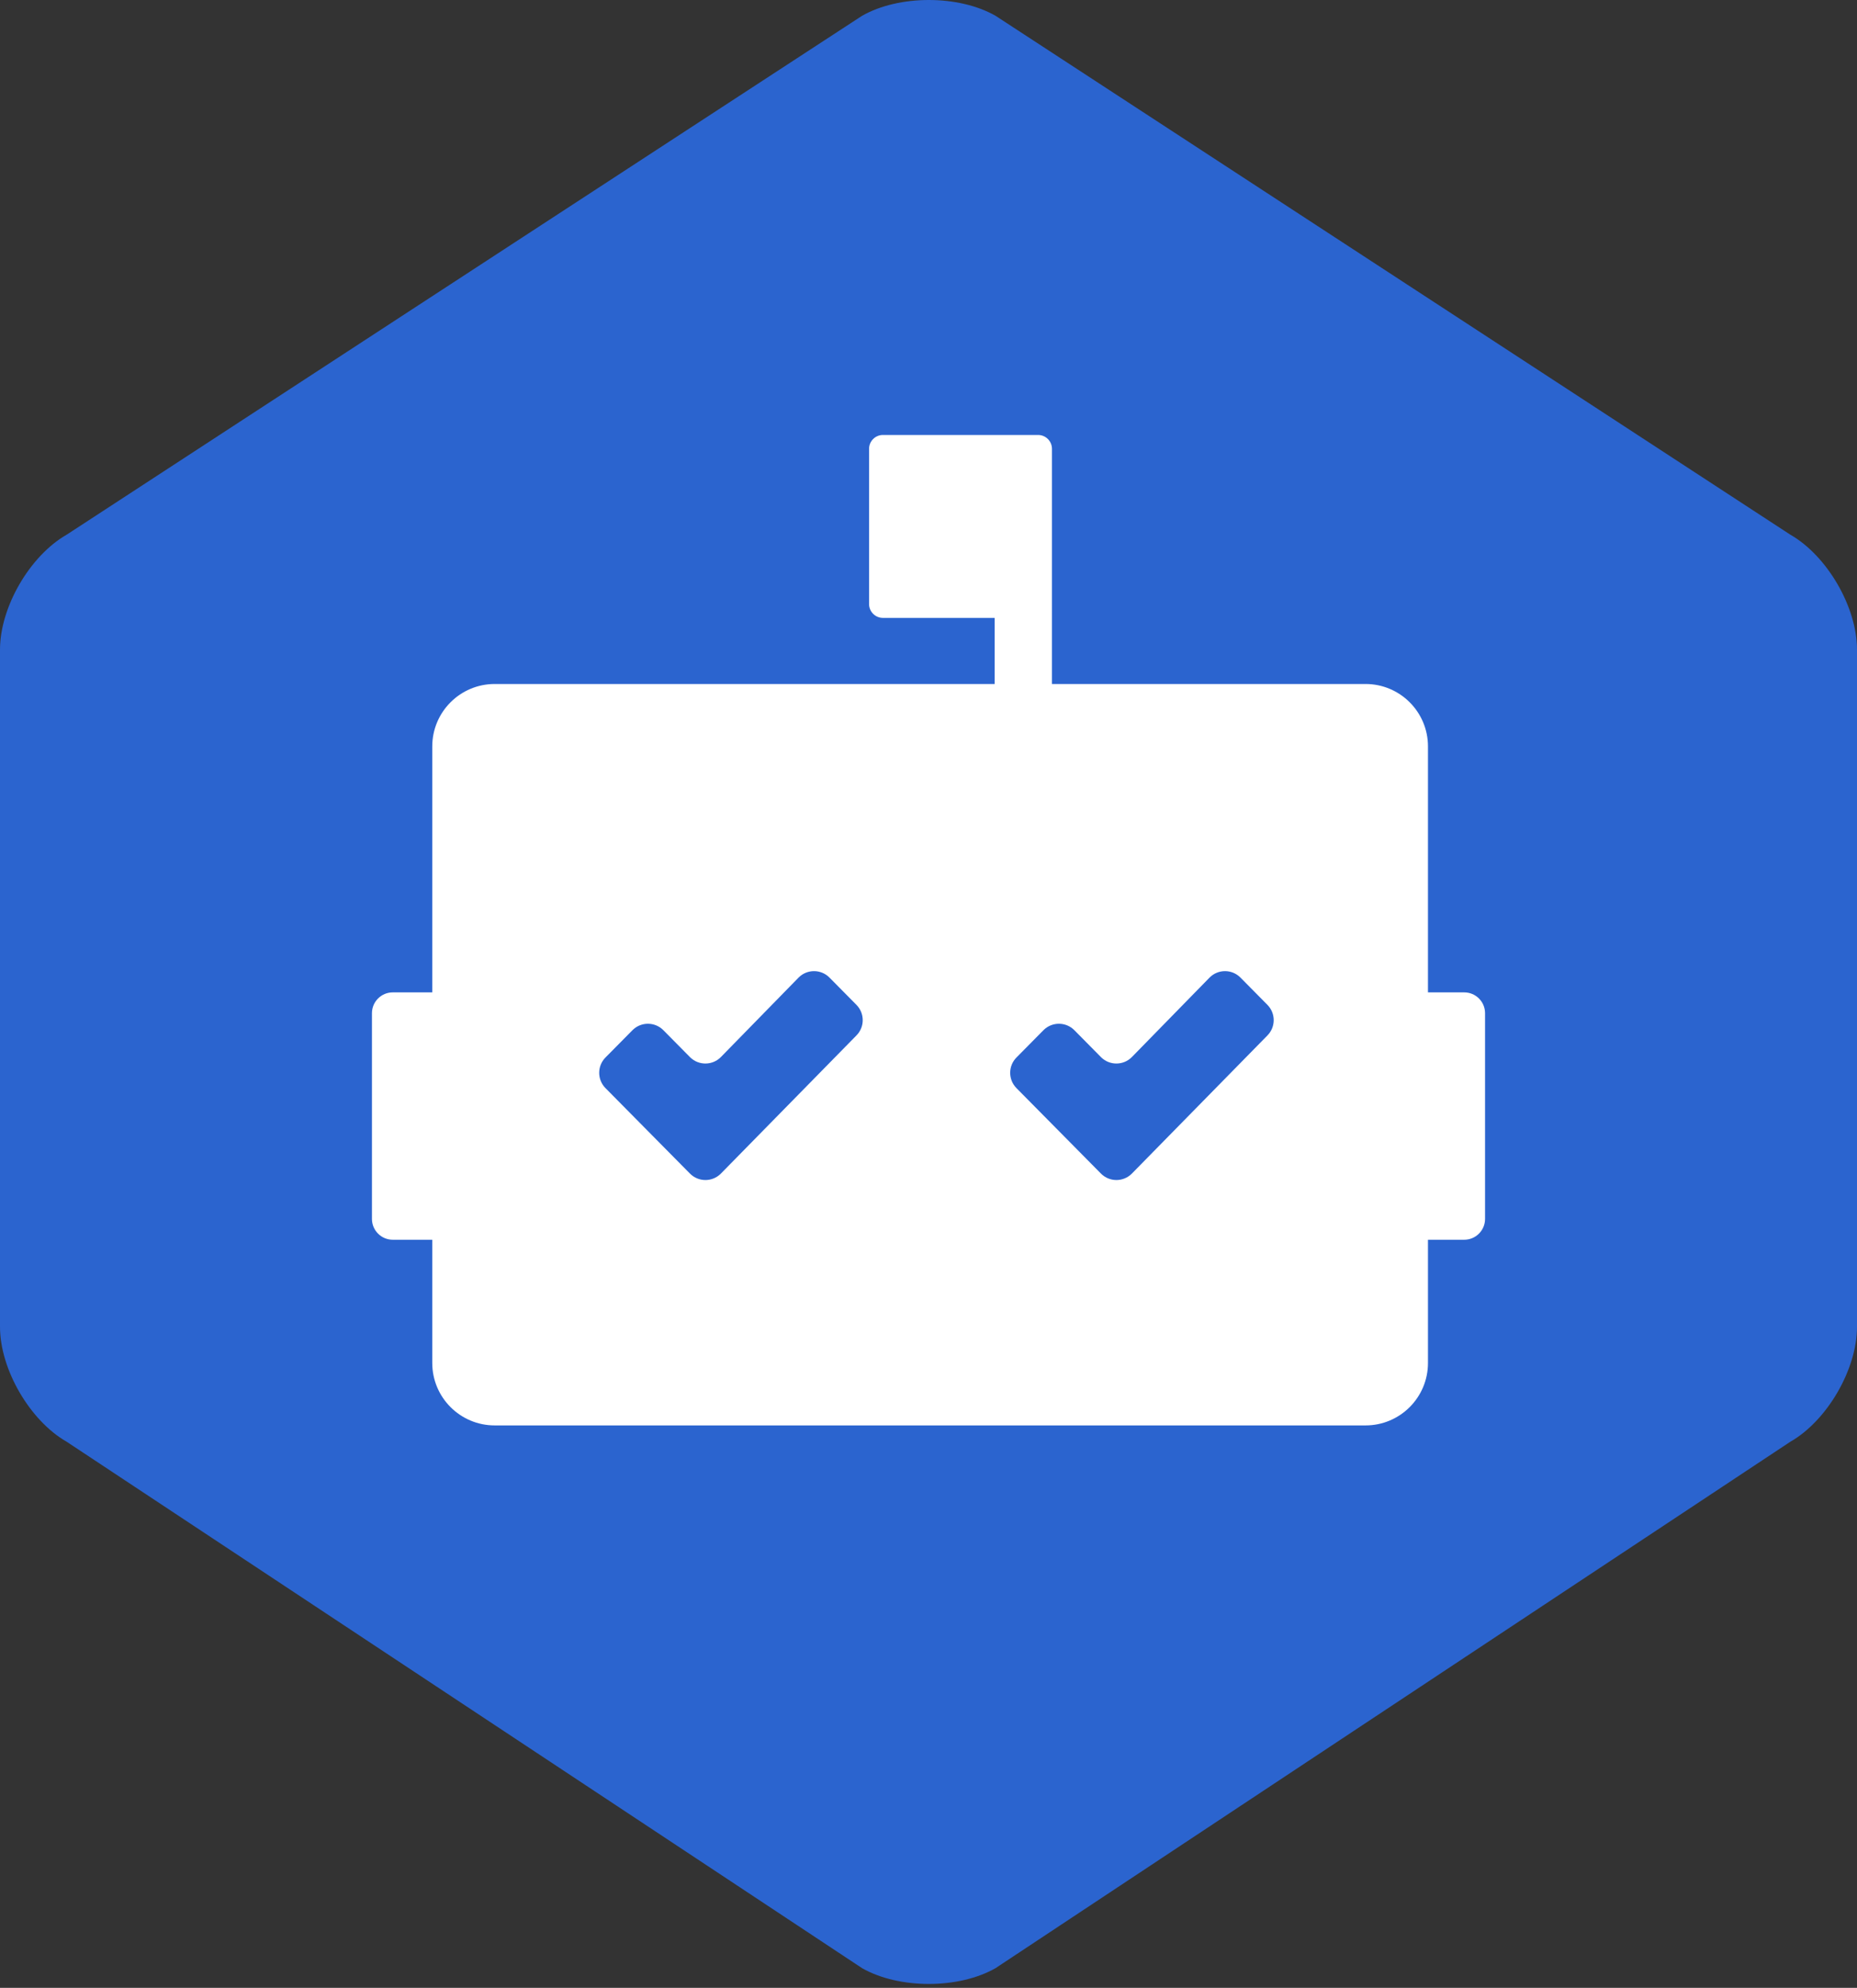
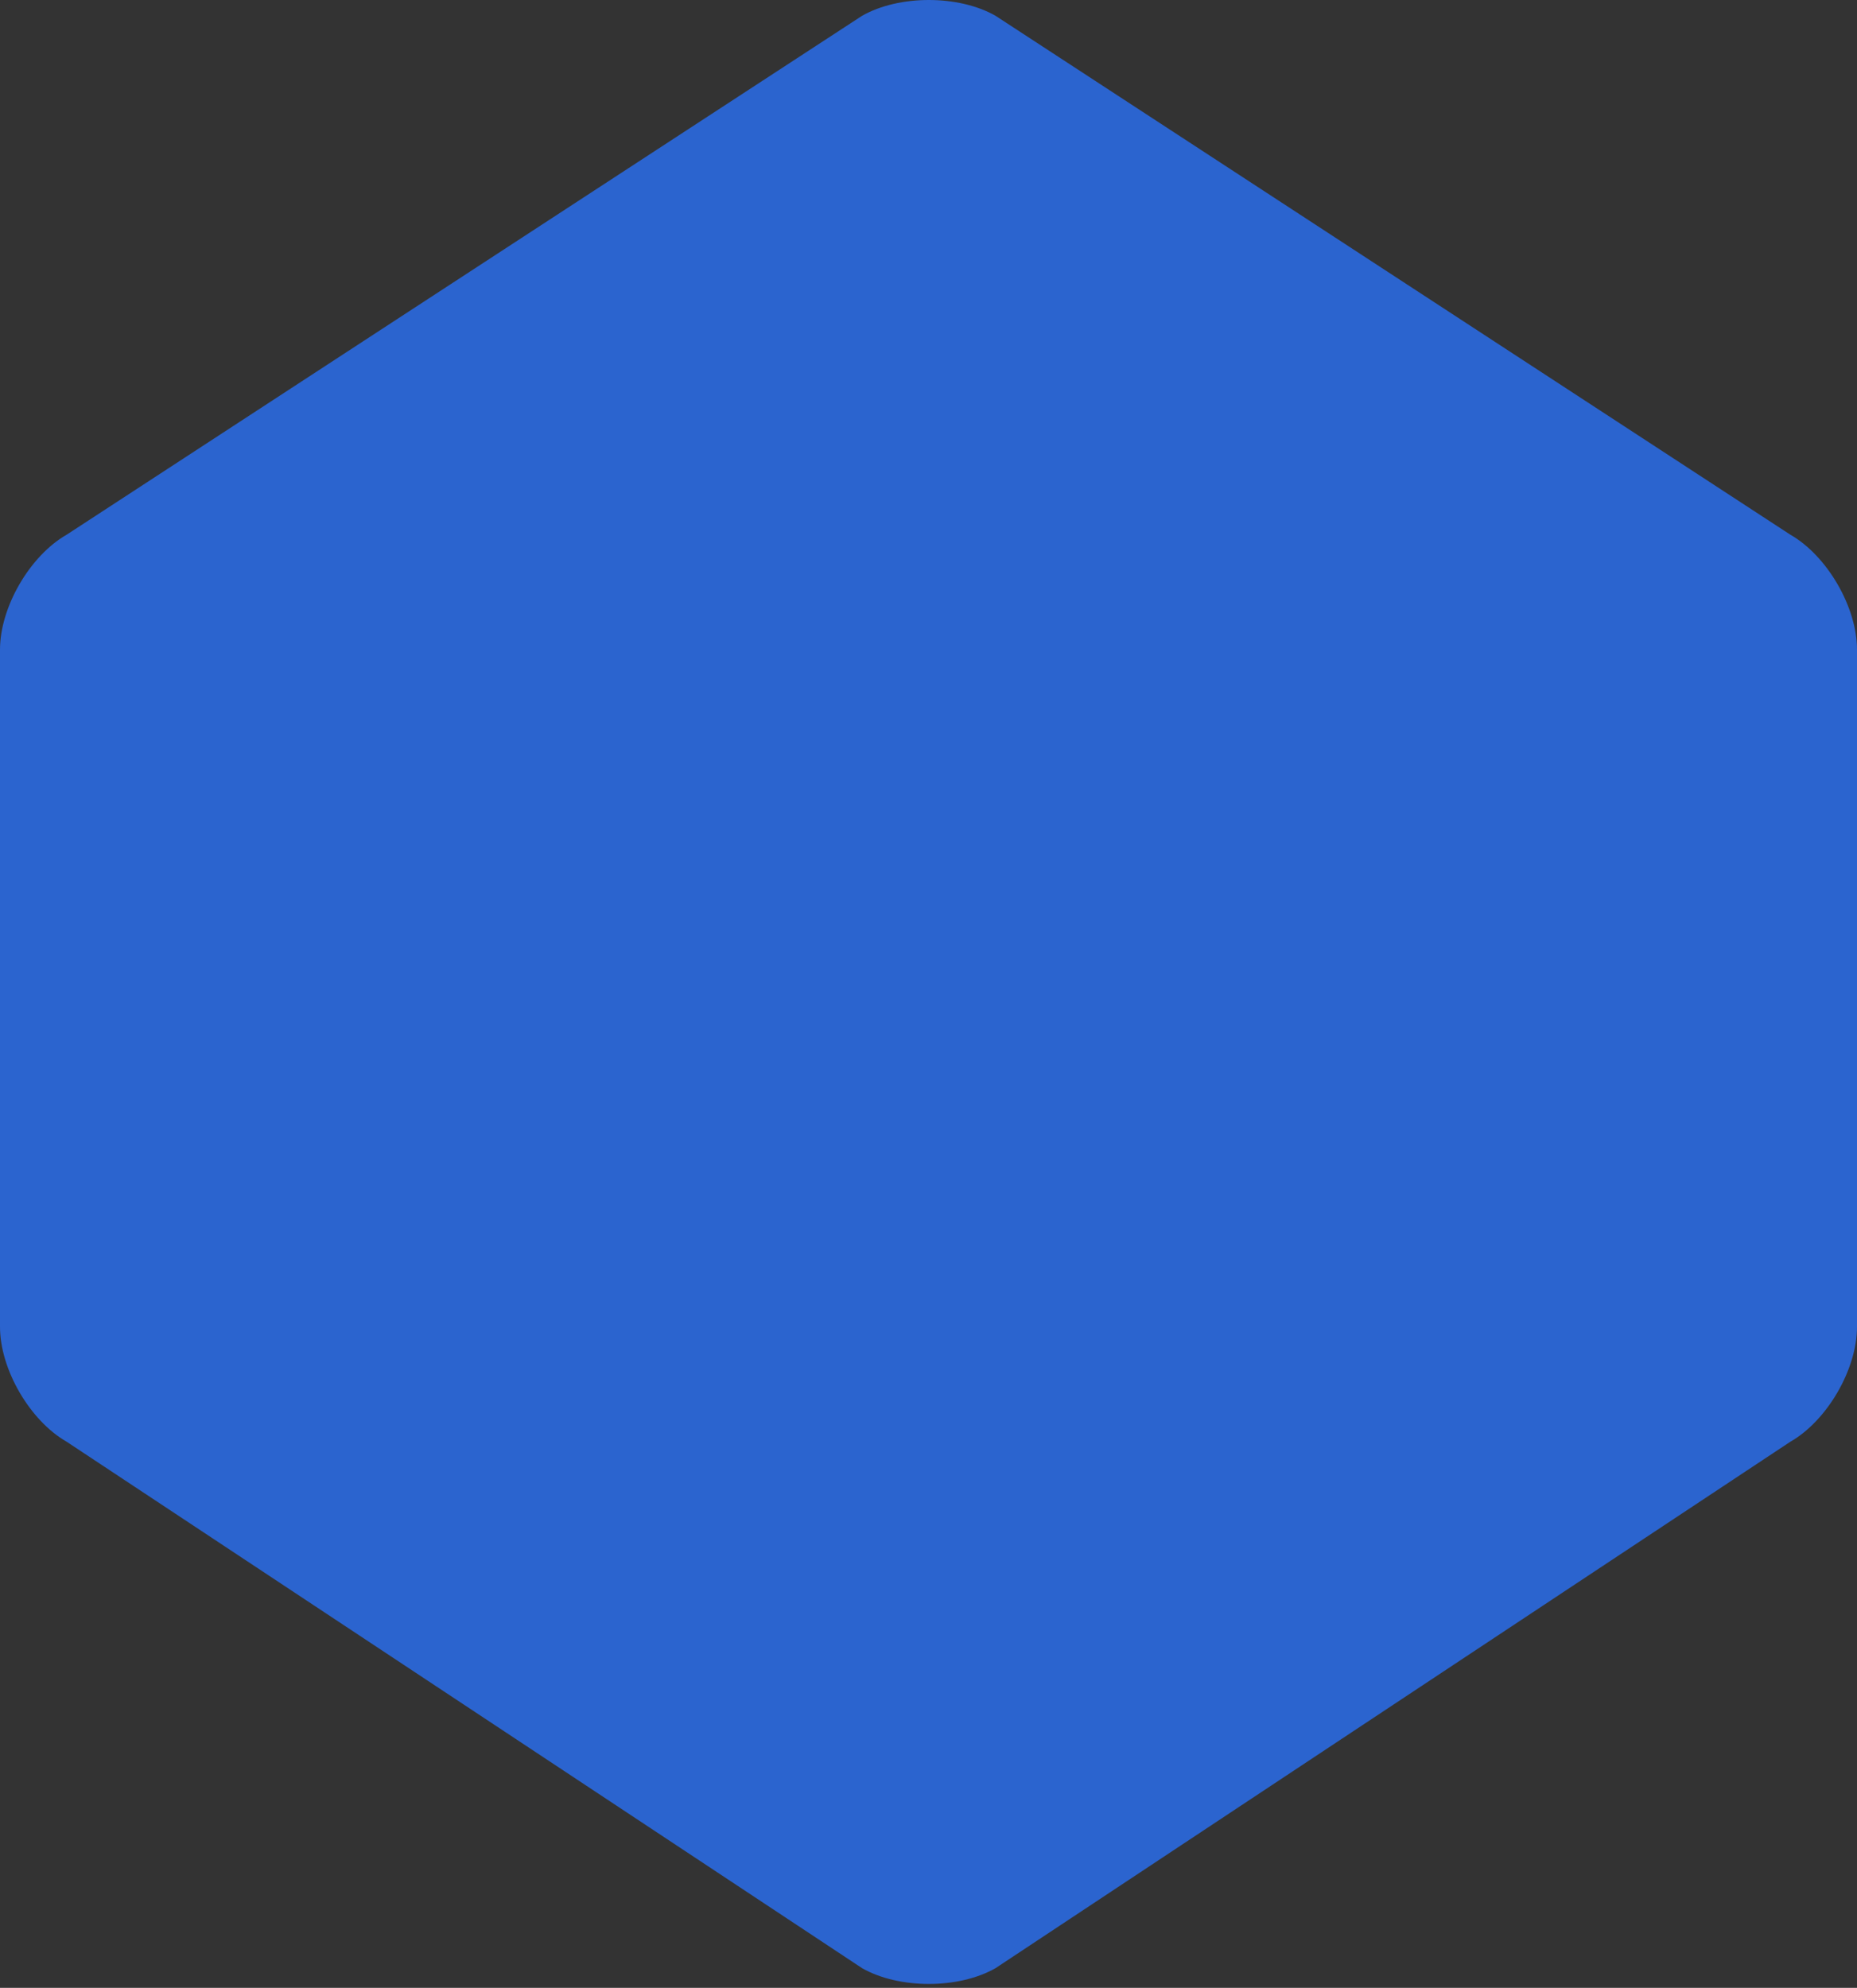
<svg xmlns="http://www.w3.org/2000/svg" width="256px" height="274px" viewBox="0 0 256 274" version="1.1" preserveAspectRatio="xMidYMid">
  <rect x="0" y="0" width="256" height="274" fill="#333333" stroke="none" />
  <title>Dependabot</title>
  <g>
    <path d="M118.84,2.179 C123.923,-0.723 132.152,-0.73 137.246,2.179 L246.797,73.693 C251.88,76.595 256,83.679 256,89.542 L256,182.887 C256,188.738 251.891,195.827 246.797,198.735 L137.246,271.286 C132.163,274.187 123.934,274.194 118.84,271.286 L9.203,198.735 C4.12,195.833 0,188.749 0,182.887 L0,89.542 C0,83.691 4.109,76.602 9.203,73.693 L118.84,2.179 Z" fill="#2B64CF" />
-     <path d="M143.107,59.955 C144.163,59.955 145.02,60.812 145.02,61.868 L145.019,94.28 L188.247,94.28 C193.002,94.28 196.856,98.134 196.856,102.889 L196.855,136.788 L201.854,136.788 C203.439,136.788 204.724,138.073 204.724,139.658 L204.724,168.014 C204.724,169.598 203.439,170.883 201.854,170.883 L196.855,170.883 L196.856,187.868 C196.856,192.622 193.002,196.477 188.247,196.477 L68.199,196.477 C63.444,196.477 59.59,192.622 59.59,187.868 L59.589,170.883 L54.146,170.883 C52.561,170.883 51.276,169.598 51.276,168.014 L51.276,139.658 C51.276,138.073 52.561,136.788 54.146,136.788 L59.589,136.788 L59.59,102.889 C59.59,98.134 63.444,94.28 68.199,94.28 L137.12,94.28 L137.12,85.167 L121.72,85.168 C120.663,85.168 119.807,84.312 119.807,83.255 L119.807,61.868 C119.807,60.812 120.663,59.955 121.72,59.955 L143.107,59.955 Z M166.767,134.727 L166.731,134.763 L166.731,134.763 L156.046,145.692 C154.888,146.876 152.989,146.898 151.804,145.74 L151.768,145.704 L151.768,145.704 L148.111,142.004 C146.946,140.826 145.046,140.815 143.868,141.98 C143.86,141.988 143.852,141.996 143.844,142.004 L140.126,145.765 C138.971,146.933 138.971,148.814 140.126,149.983 L151.772,161.763 C152.936,162.941 154.836,162.952 156.014,161.787 C156.025,161.776 156.036,161.766 156.046,161.755 L174.73,142.717 C175.878,141.548 175.875,139.673 174.722,138.507 L171.009,134.751 C169.845,133.573 167.945,133.562 166.767,134.727 Z M110.11,134.727 L110.074,134.763 L110.074,134.763 L99.389,145.692 C98.231,146.876 96.331,146.898 95.147,145.74 L95.11,145.704 L95.11,145.704 L91.453,142.004 C90.289,140.826 88.389,140.815 87.211,141.98 C87.203,141.988 87.195,141.996 87.186,142.004 L83.469,145.765 C82.314,146.933 82.314,148.814 83.469,149.983 L95.114,161.763 C96.279,162.941 98.179,162.952 99.357,161.787 L99.389,161.755 L99.389,161.755 L118.073,142.717 C119.221,141.548 119.218,139.673 118.065,138.507 L114.352,134.751 C113.187,133.573 111.288,133.562 110.11,134.727 Z" fill="#FFFFFF" />
  </g>
</svg>